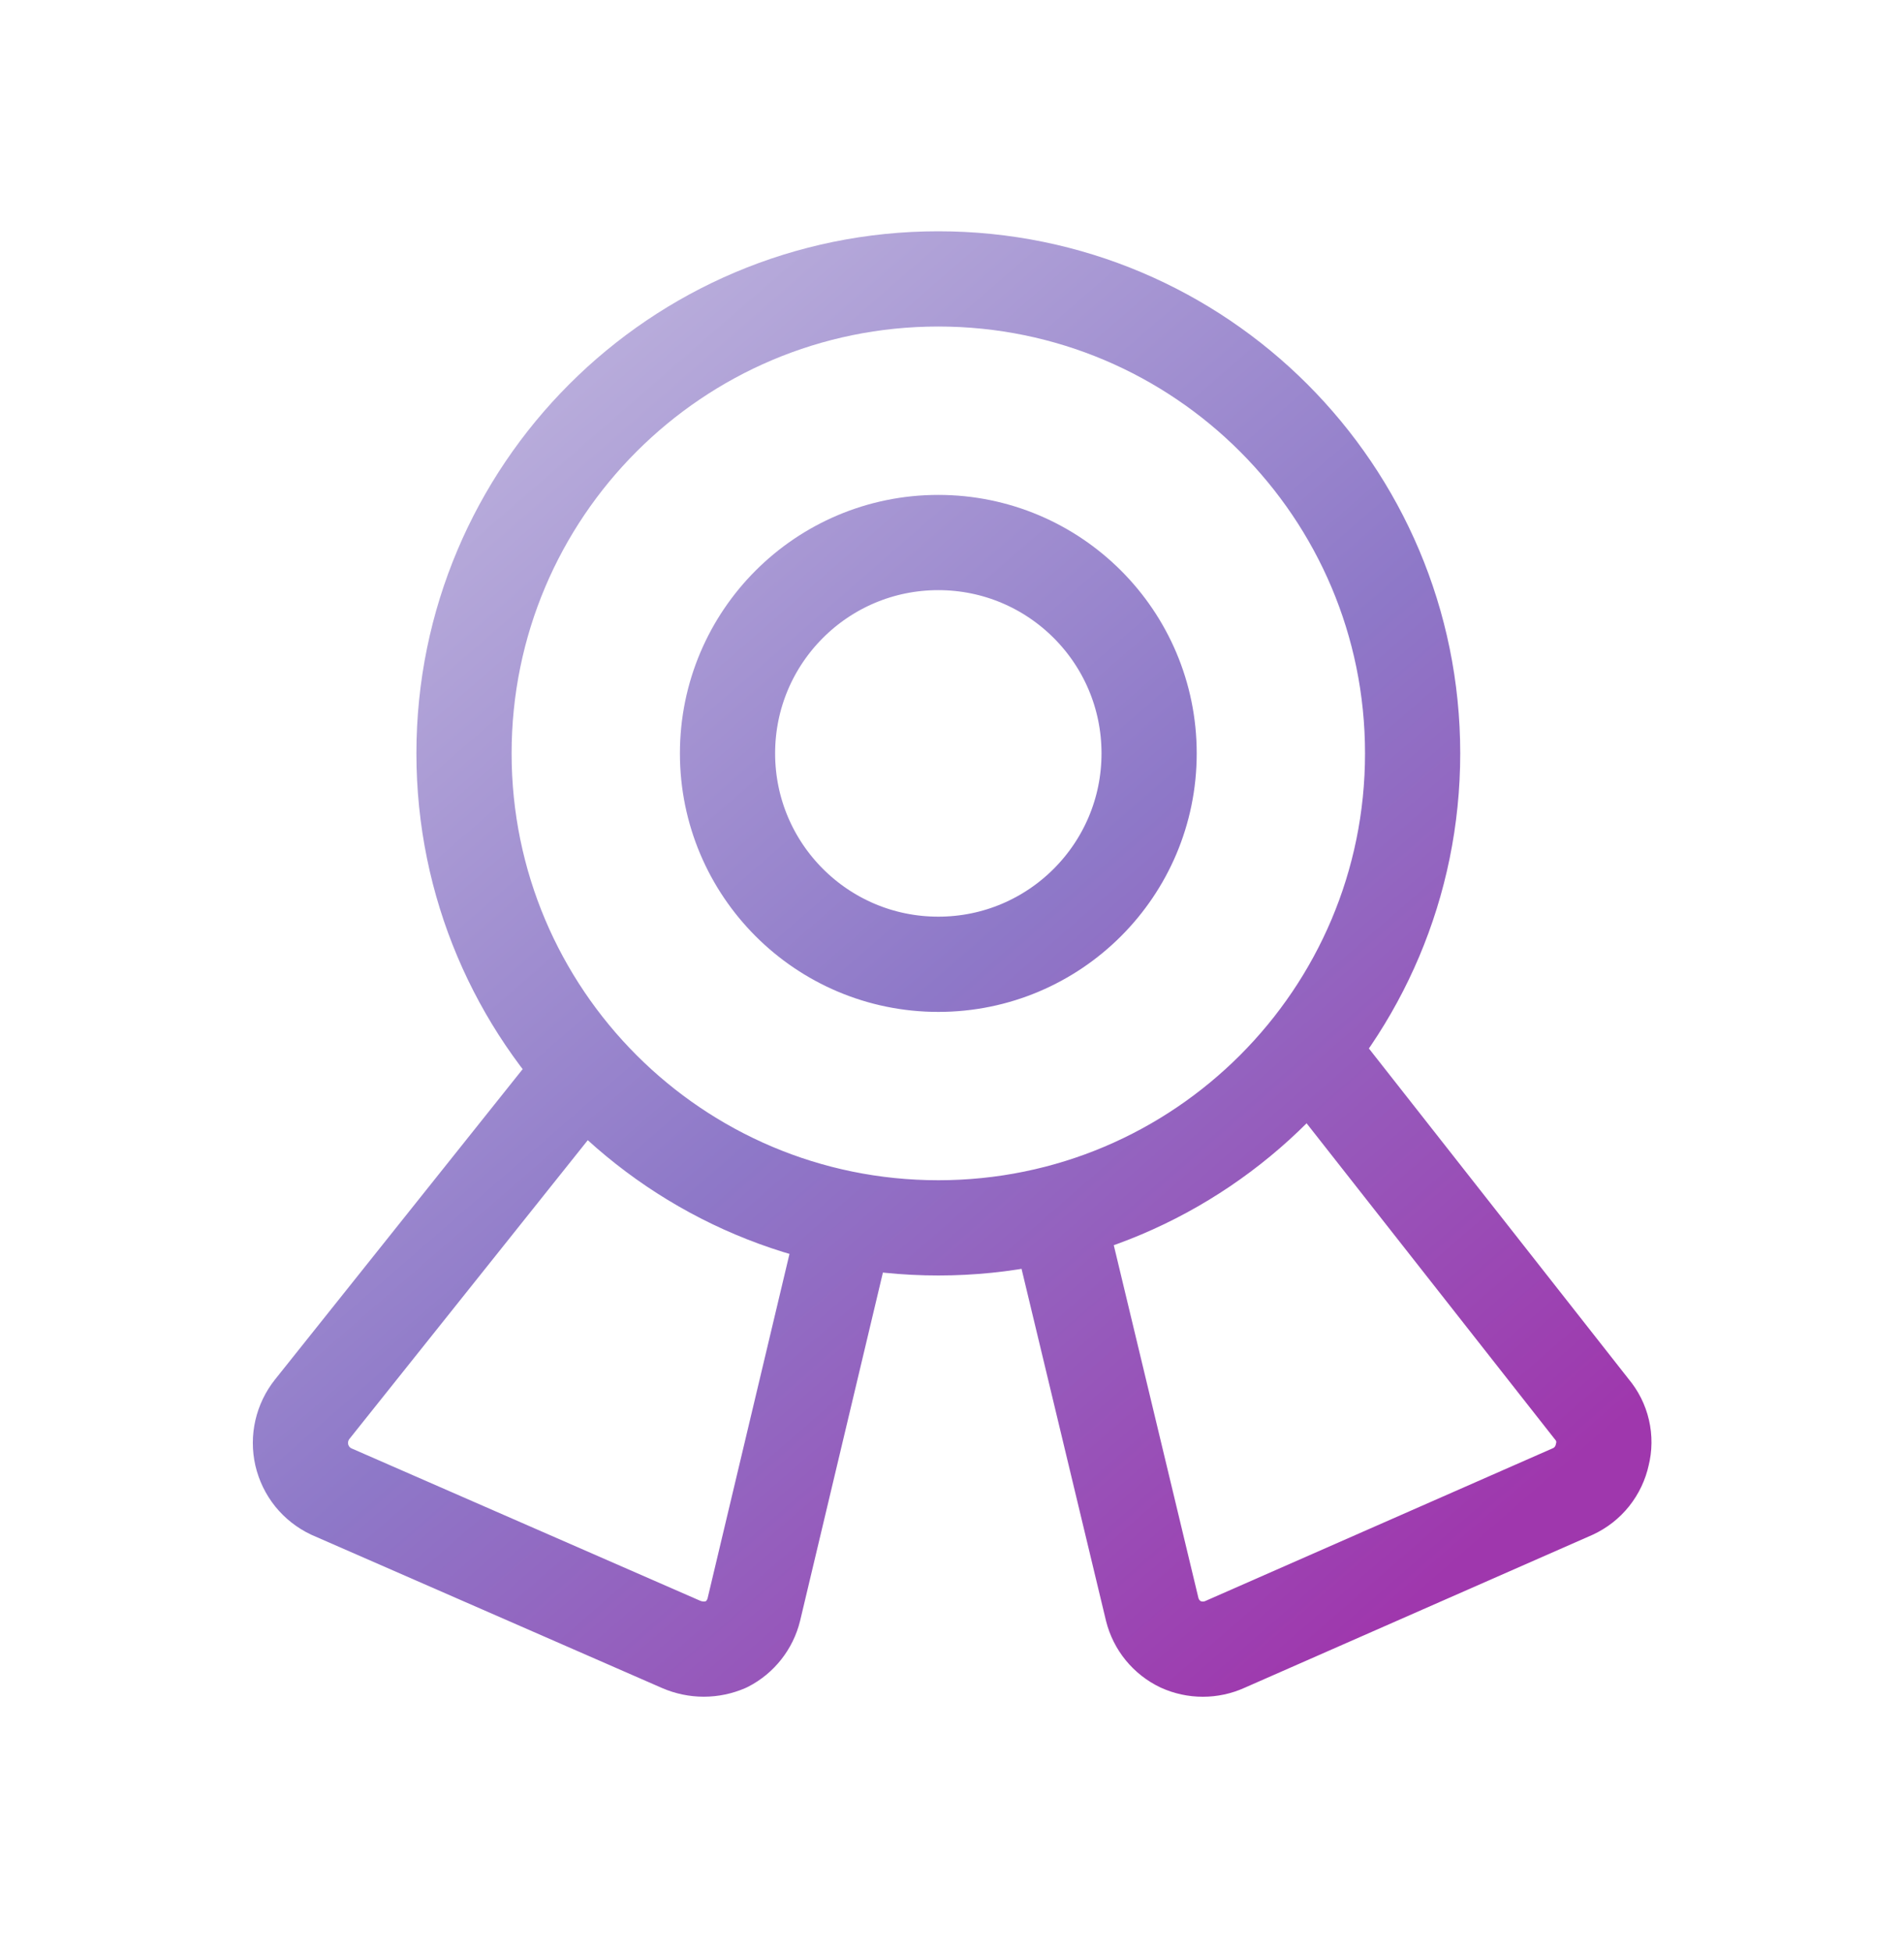
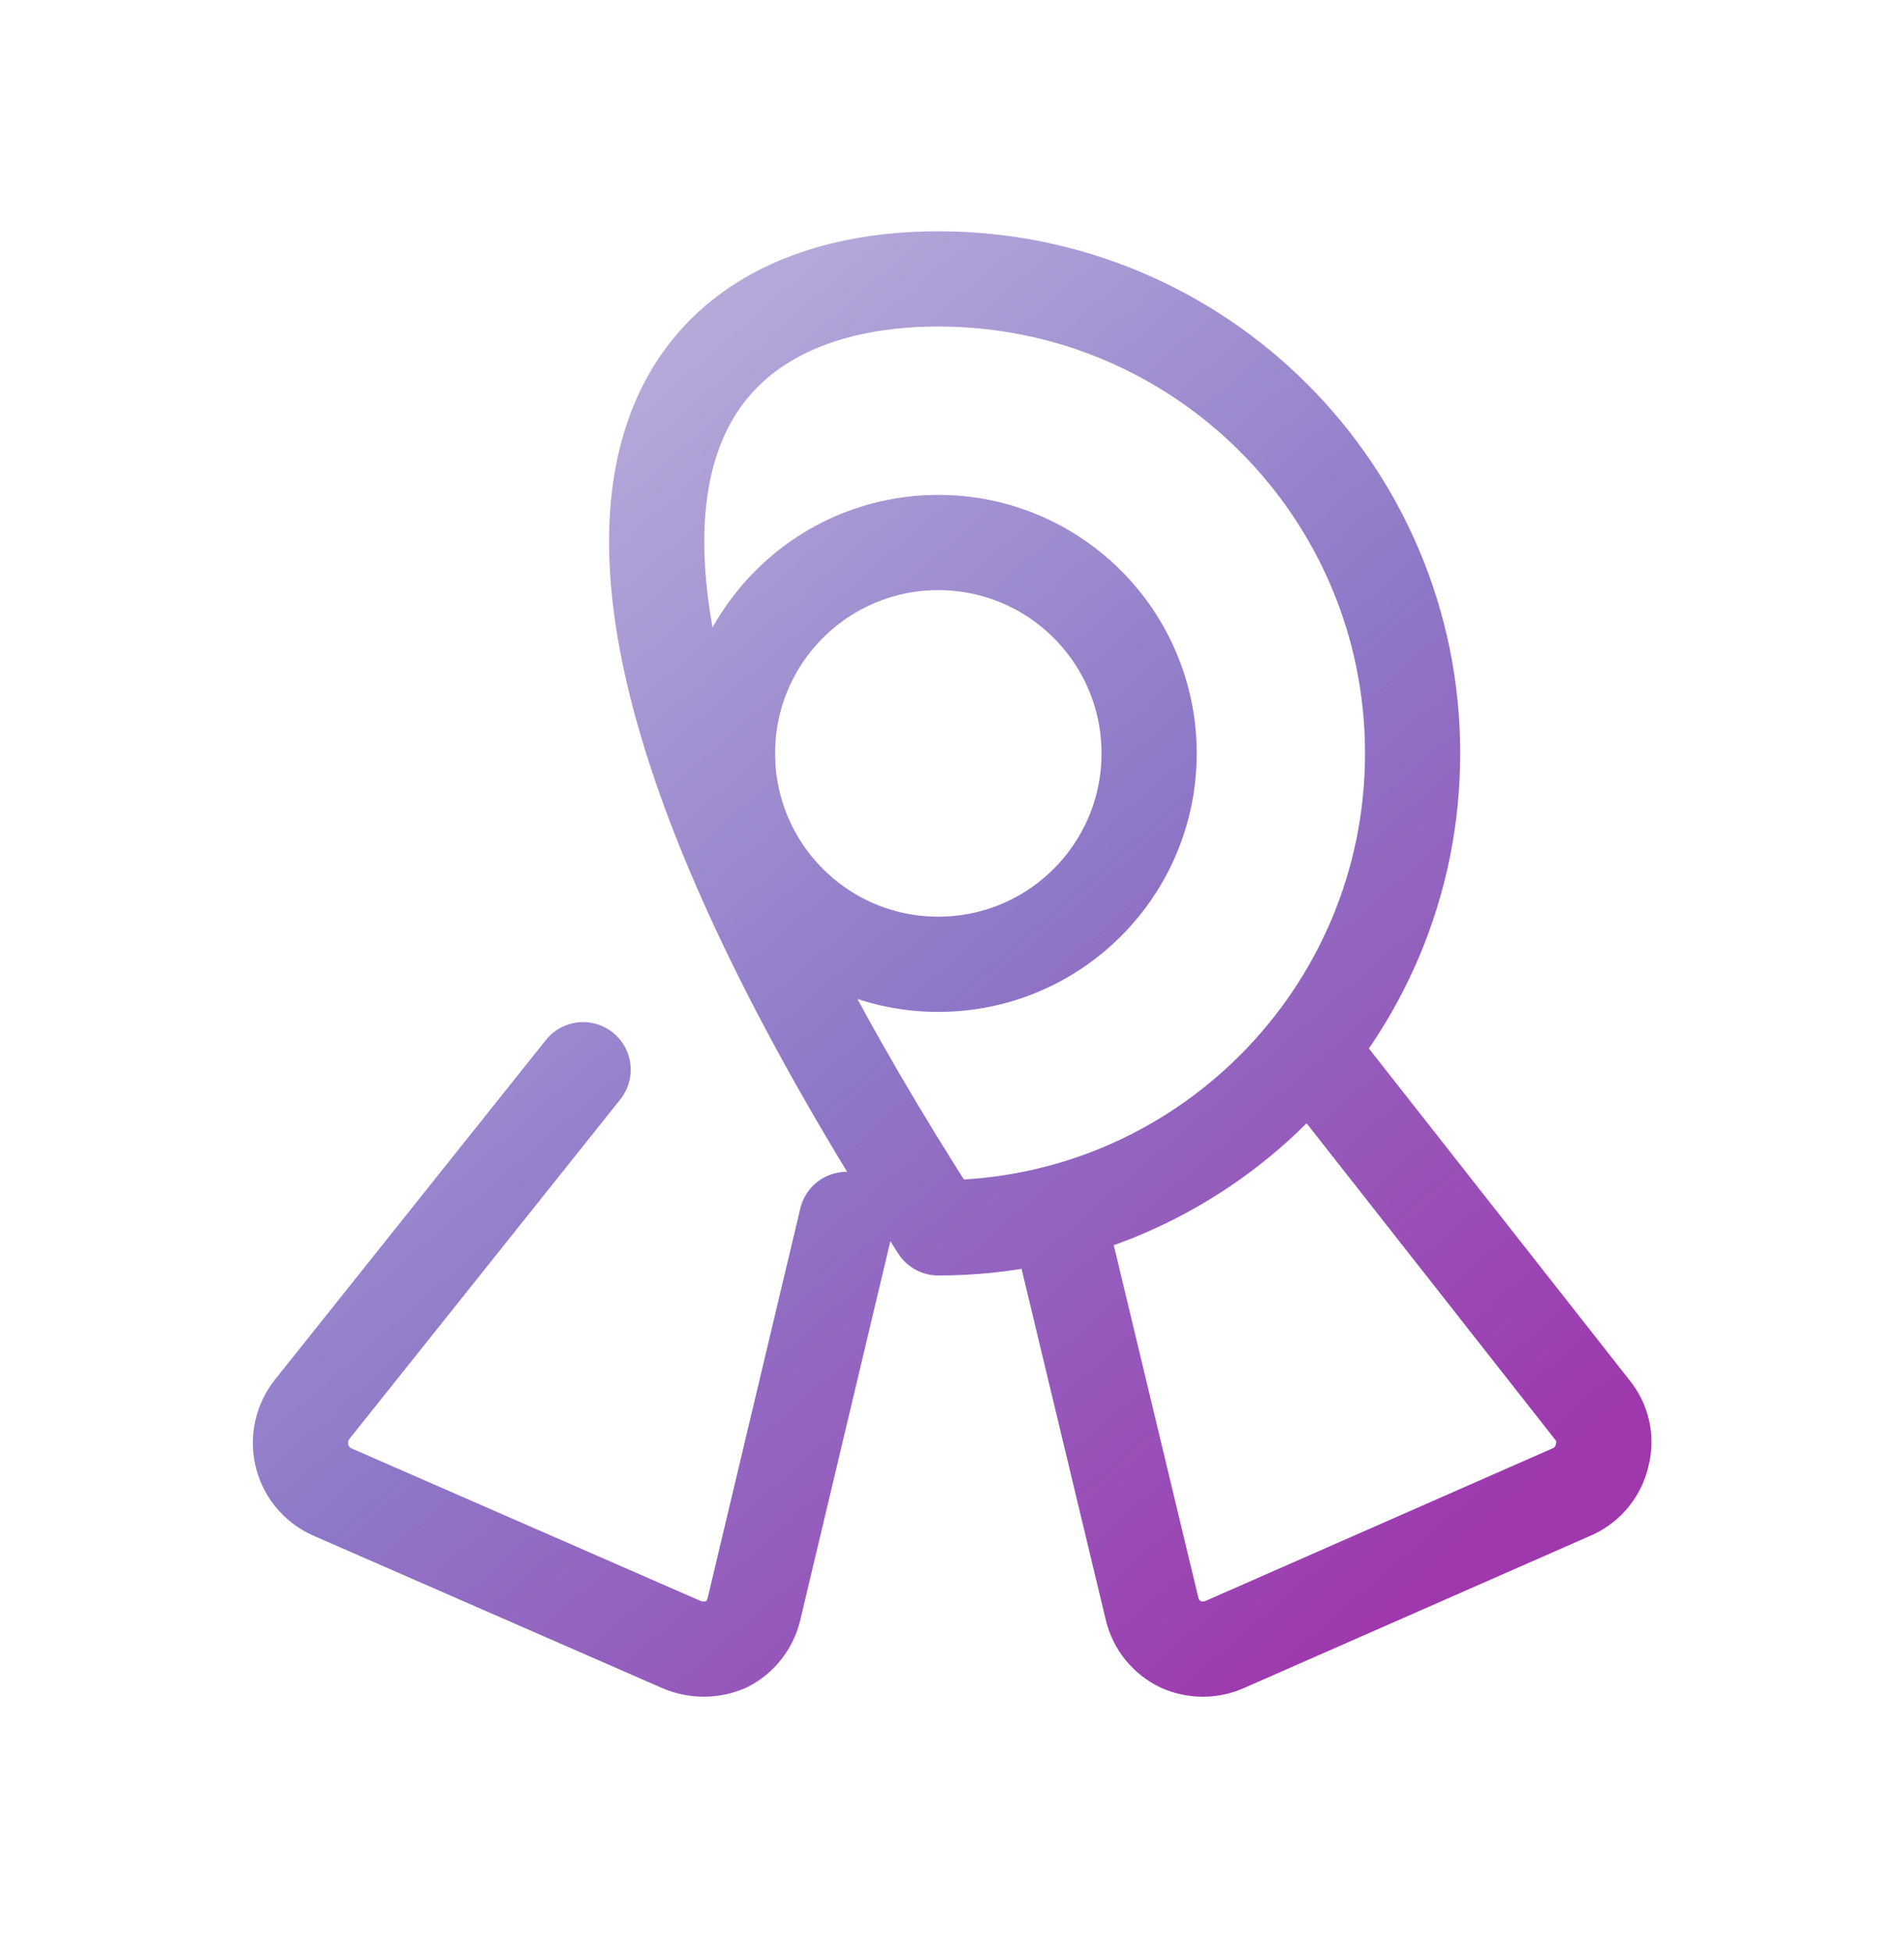
<svg xmlns="http://www.w3.org/2000/svg" width="40" height="41" viewBox="0 0 40 41" fill="none">
-   <path d="M17.786 25.608L15.837 33.801C15.799 33.957 15.727 34.103 15.628 34.229C15.529 34.355 15.404 34.458 15.261 34.532C15.111 34.597 14.949 34.631 14.785 34.631C14.622 34.631 14.46 34.597 14.309 34.532L6.958 31.321C6.804 31.248 6.668 31.141 6.561 31.009C6.454 30.876 6.379 30.72 6.34 30.554C6.302 30.388 6.302 30.215 6.34 30.049C6.378 29.883 6.453 29.727 6.559 29.594L12.25 22.464M22.214 25.498L24.207 33.801C24.247 33.96 24.321 34.107 24.424 34.233C24.528 34.36 24.658 34.462 24.805 34.532C24.951 34.598 25.11 34.632 25.27 34.632C25.43 34.632 25.589 34.598 25.735 34.532L33.042 31.321C33.199 31.249 33.336 31.142 33.444 31.007C33.551 30.872 33.626 30.715 33.662 30.546C33.704 30.381 33.706 30.209 33.667 30.043C33.629 29.878 33.551 29.724 33.441 29.594L27.506 22.043M29.677 15.821C29.677 21.324 25.215 25.785 19.712 25.785C14.209 25.785 9.748 21.324 9.748 15.821C9.748 10.318 14.209 5.857 19.712 5.857C25.215 5.857 29.677 10.318 29.677 15.821ZM24.141 15.821C24.141 18.267 22.158 20.25 19.712 20.25C17.266 20.25 15.284 18.267 15.284 15.821C15.284 13.375 17.266 11.393 19.712 11.393C22.158 11.393 24.141 13.375 24.141 15.821Z" stroke="url(#paint0_linear_93_231)" stroke-width="2" stroke-linecap="round" stroke-linejoin="round" />
+   <path d="M17.786 25.608L15.837 33.801C15.799 33.957 15.727 34.103 15.628 34.229C15.529 34.355 15.404 34.458 15.261 34.532C15.111 34.597 14.949 34.631 14.785 34.631C14.622 34.631 14.46 34.597 14.309 34.532L6.958 31.321C6.804 31.248 6.668 31.141 6.561 31.009C6.454 30.876 6.379 30.72 6.34 30.554C6.302 30.388 6.302 30.215 6.34 30.049C6.378 29.883 6.453 29.727 6.559 29.594L12.25 22.464M22.214 25.498L24.207 33.801C24.247 33.96 24.321 34.107 24.424 34.233C24.528 34.36 24.658 34.462 24.805 34.532C24.951 34.598 25.11 34.632 25.27 34.632C25.43 34.632 25.589 34.598 25.735 34.532L33.042 31.321C33.199 31.249 33.336 31.142 33.444 31.007C33.551 30.872 33.626 30.715 33.662 30.546C33.704 30.381 33.706 30.209 33.667 30.043C33.629 29.878 33.551 29.724 33.441 29.594L27.506 22.043M29.677 15.821C29.677 21.324 25.215 25.785 19.712 25.785C9.748 10.318 14.209 5.857 19.712 5.857C25.215 5.857 29.677 10.318 29.677 15.821ZM24.141 15.821C24.141 18.267 22.158 20.25 19.712 20.25C17.266 20.25 15.284 18.267 15.284 15.821C15.284 13.375 17.266 11.393 19.712 11.393C22.158 11.393 24.141 13.375 24.141 15.821Z" stroke="url(#paint0_linear_93_231)" stroke-width="2" stroke-linecap="round" stroke-linejoin="round" />
  <defs>
    <linearGradient id="paint0_linear_93_231" x1="7.437" y1="5.857" x2="30.795" y2="32.717" gradientUnits="userSpaceOnUse">
      <stop stop-color="#C5BCE1" />
      <stop offset="0.541" stop-color="#8E78C8" />
      <stop offset="1" stop-color="#9F37AD" />
    </linearGradient>
  </defs>
</svg>